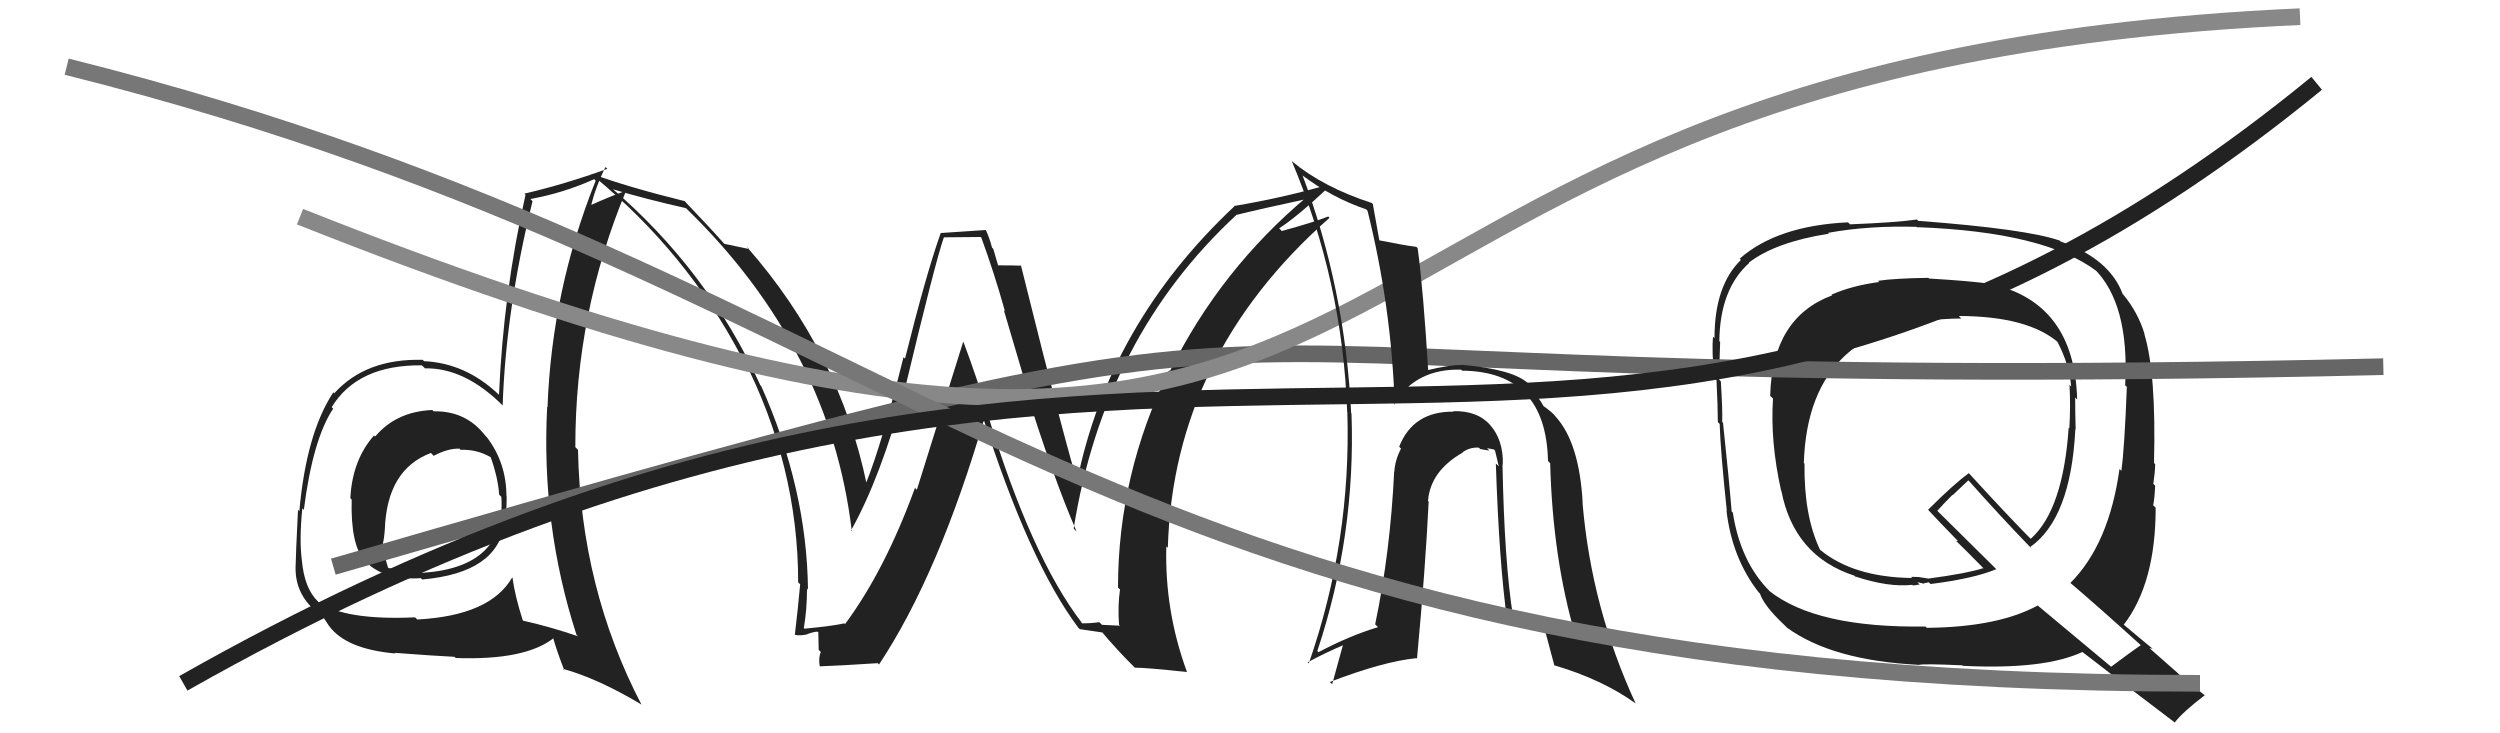
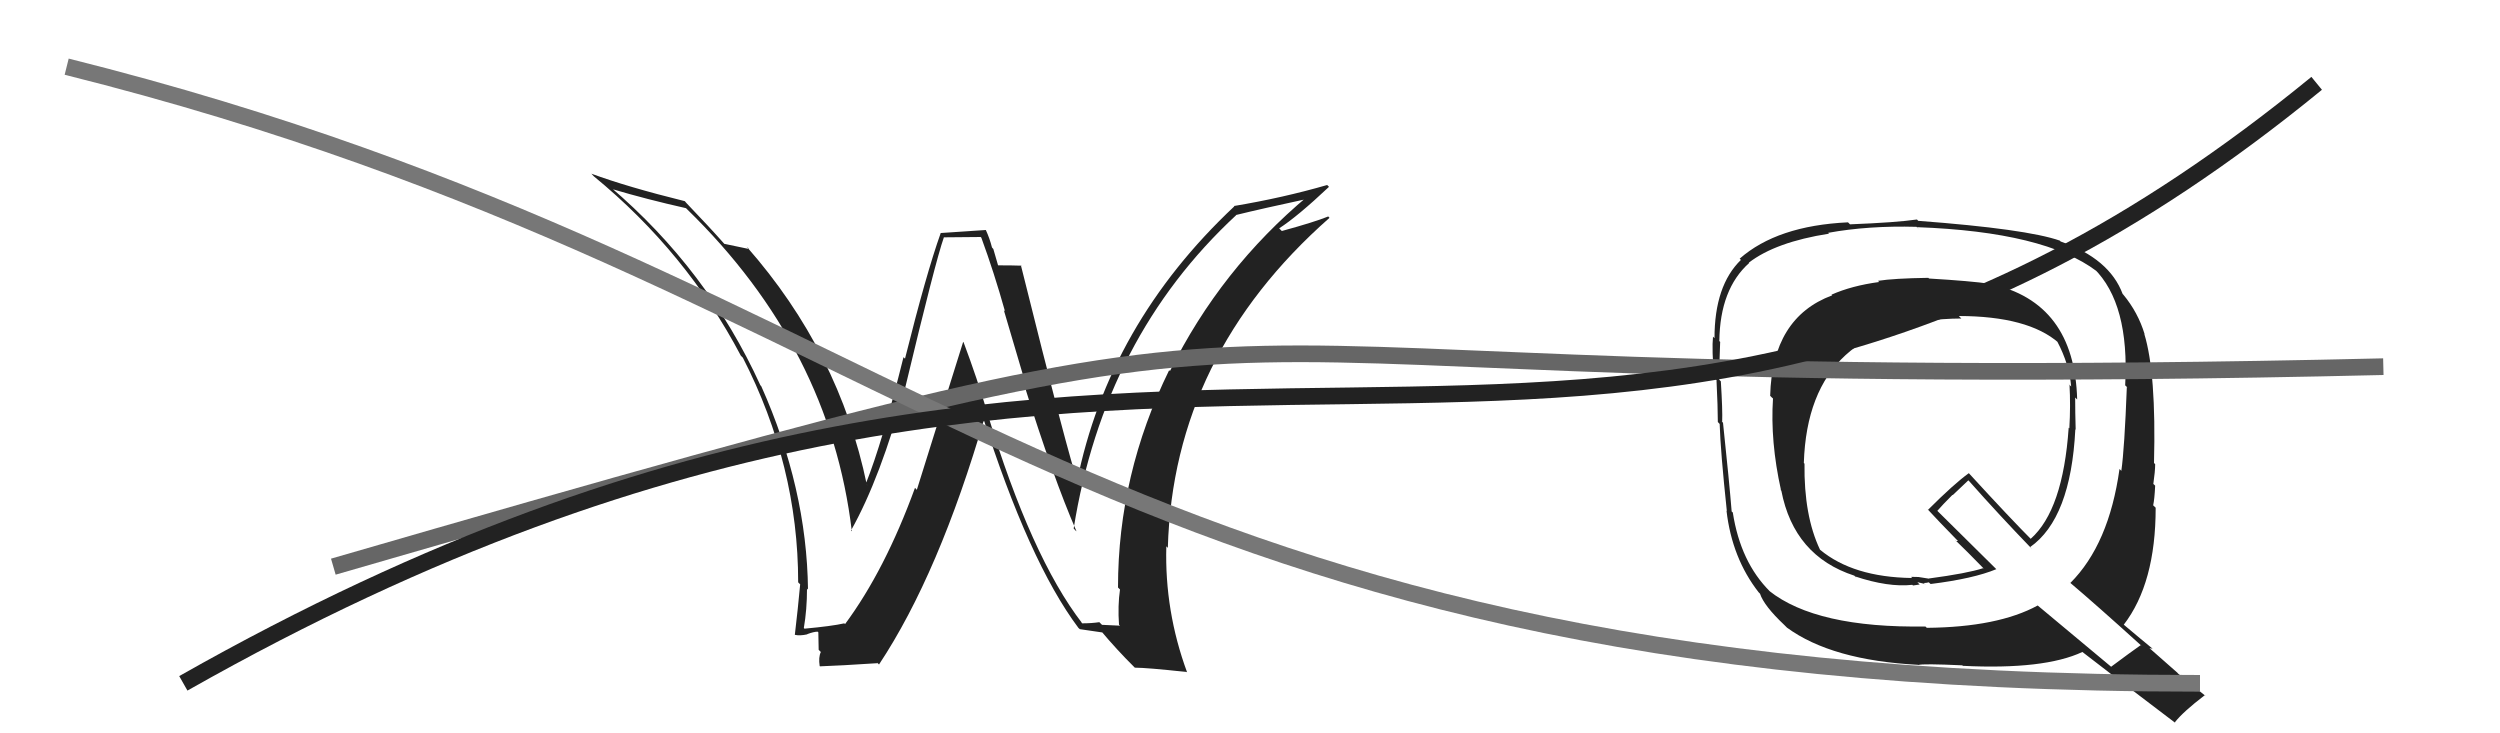
<svg xmlns="http://www.w3.org/2000/svg" width="150" height="44" viewBox="0,0,150,44">
-   <path fill="#222" d="M25.91 24.57L26.00 24.66L25.94 24.60Q23.78 24.69 22.51 26.19L22.42 26.11L22.44 26.13Q21.14 27.60 21.02 29.89L21.01 29.88L21.10 29.97Q21.03 32.67 21.86 33.62L21.82 33.58L21.82 33.57Q22.93 34.84 25.25 34.69L25.33 34.77L25.33 34.77Q29.89 34.37 30.27 31.37L30.30 31.40L30.31 31.41Q30.40 30.59 30.40 29.79L30.25 29.64L30.39 29.78Q30.38 27.79 29.24 26.27L29.15 26.17L29.12 26.14Q27.96 24.64 26.02 24.68ZM30.78 34.69L30.88 34.79L30.73 34.65Q29.41 36.94 25.03 37.17L24.98 37.11L24.90 37.04Q20.75 37.23 19.11 36.13L19.06 36.07L19.08 36.09Q18.26 35.31 18.11 33.60L18.07 33.56L18.11 33.60Q17.95 32.37 18.14 30.50L18.12 30.49L18.23 30.59Q18.77 26.35 19.99 24.52L19.82 24.34L19.90 24.43Q21.46 21.88 25.31 21.92L25.45 22.05L25.49 22.10Q27.92 22.06 30.21 24.38L30.18 24.35L30.16 24.33Q30.35 18.59 31.95 12.08L31.94 12.06L31.82 11.94Q33.79 11.59 35.65 10.75L35.75 10.85L35.74 10.84Q33.11 17.42 32.85 24.43L32.69 24.27L32.83 24.41Q32.46 31.51 34.59 38.09L34.62 38.12L34.69 38.18Q33.10 37.63 31.39 37.24L31.36 37.22L31.37 37.23Q30.90 35.77 30.75 34.67ZM33.93 40.28L33.89 40.24L33.78 40.13Q35.89 40.72 38.45 42.25L38.47 42.27L38.50 42.30Q34.84 35.29 34.68 26.99L34.62 26.93L34.52 26.83Q34.51 18.75 37.60 11.36L37.65 11.41L37.65 11.42Q36.79 11.70 35.35 12.35L35.49 12.49L35.44 12.44Q35.72 11.24 36.33 10.02L36.44 10.13L36.44 10.13Q33.90 11.05 31.46 11.62L31.59 11.75L31.53 11.69Q30.20 17.60 29.94 23.69L29.82 23.57L29.94 23.69Q27.96 21.79 25.45 21.67L25.49 21.71L25.36 21.59Q21.96 21.50 20.06 23.59L20.14 23.67L20.00 23.54Q18.38 25.99 17.96 30.67L17.91 30.62L17.88 30.59Q17.74 33.45 17.74 33.87L17.65 33.79L17.74 33.87Q17.65 35.46 18.79 36.53L18.82 36.56L18.88 36.62Q19.17 36.90 19.36 36.98L19.37 36.99L19.73 37.54L19.74 37.55Q20.76 38.95 23.73 39.21L23.66 39.15L23.68 39.17Q25.90 39.34 27.27 39.41L27.40 39.53L27.34 39.48Q31.49 39.63 33.20 38.30L33.14 38.23L33.19 38.28Q33.41 39.07 33.86 40.22ZM27.59 26.94L27.66 27.01L27.64 26.99Q28.63 26.95 29.47 27.45L29.50 27.48L29.43 27.40Q29.88 28.65 29.95 29.68L30.10 29.83L30.08 29.81Q30.38 34.03 25.35 34.37L25.27 34.28L25.18 34.20Q24.41 34.34 23.31 34.08L23.30 34.07L23.28 34.05Q23.10 33.48 23.02 32.95L22.94 32.87L22.92 32.85Q23.05 32.37 23.09 31.76L23.03 31.71L23.09 31.76Q23.22 28.17 25.85 27.18L25.90 27.22L26.02 27.35Q26.89 26.89 27.58 26.92Z" />
  <path fill="#222" d="M115.78 16.75L115.64 16.61L115.70 16.67Q113.63 16.70 112.68 16.85L112.72 16.89L112.75 16.92Q111.11 17.14 109.89 17.68L109.97 17.76L109.93 17.72Q106.33 19.06 106.21 23.75L106.28 23.82L106.38 23.91Q106.21 26.48 106.86 29.41L106.77 29.33L106.88 29.44Q107.64 33.36 111.26 34.54L111.45 34.73L111.29 34.58Q113.30 35.25 114.74 35.09L114.78 35.13L115.18 35.07L115.04 34.93Q115.28 34.99 115.47 35.03L115.56 35.11L115.43 34.98Q115.58 34.98 115.73 34.94L115.79 35.00L115.84 35.04Q118.41 34.72 119.78 34.15L119.81 34.18L116.23 30.64L116.24 30.65Q116.54 30.30 117.15 29.69L117.16 29.71L118.10 28.82L118.16 28.88Q119.94 30.89 121.92 32.94L121.93 32.95L121.80 32.83Q124.25 31.12 124.52 25.76L124.49 25.73L124.54 25.78Q124.51 24.76 124.51 23.85L124.63 23.97L124.63 23.97Q124.47 18.13 119.41 17.03L119.43 17.06L119.41 17.03Q118.25 16.86 115.73 16.71ZM128.48 38.74L128.52 38.78L128.44 38.71Q127.84 39.13 126.66 40.01L126.65 39.99L122.25 36.32L122.26 36.33Q119.87 37.63 115.61 37.67L115.50 37.57L115.53 37.59Q108.97 37.69 106.15 35.45L106.14 35.44L106.20 35.49Q104.43 33.73 103.97 30.76L103.99 30.77L103.90 30.69Q103.76 28.94 103.38 25.36L103.27 25.26L103.33 25.31Q103.36 24.63 103.25 22.87L103.24 22.87L103.15 22.78Q103.17 21.39 103.21 20.51L103.23 20.54L103.16 20.46Q103.20 17.34 104.95 15.78L105.08 15.91L104.93 15.76Q106.54 14.52 109.74 14.02L109.68 13.96L109.69 13.97Q112.10 13.53 114.99 13.61L115.16 13.78L115.02 13.63Q122.68 13.91 125.80 16.27L125.64 16.11L125.63 16.10Q127.78 18.21 127.51 23.12L127.69 23.29L127.61 23.22Q127.47 26.92 127.28 28.25L127.28 28.25L127.17 28.14Q126.54 32.66 124.22 34.98L124.35 35.11L124.18 34.94Q125.73 36.25 128.47 38.73ZM123.53 14.38L123.58 14.43L123.60 14.44Q121.60 13.74 115.09 13.25L115.03 13.18L115.01 13.17Q113.78 13.35 111.00 13.46L110.91 13.37L110.88 13.34Q106.63 13.54 104.38 15.52L104.47 15.61L104.46 15.59Q102.87 17.13 102.87 20.29L102.81 20.23L102.78 20.20Q102.70 20.96 102.85 22.67L103.02 22.83L102.99 22.81Q103.07 24.45 103.07 25.32L103.08 25.33L103.18 25.44Q103.23 27.08 103.61 30.66L103.61 30.66L103.59 30.64Q103.92 33.49 105.52 35.54L105.48 35.50L105.60 35.62Q105.84 36.35 107.06 37.50L107.13 37.57L107.22 37.66Q109.91 39.62 115.09 39.89L115.06 39.86L115.10 39.90Q115.34 39.81 117.74 39.92L117.88 40.05L117.77 39.95Q122.65 40.19 124.94 39.12L124.84 39.02L124.92 39.10Q125.82 39.81 130.54 43.39L130.49 43.34L130.49 43.34Q130.99 42.70 132.29 41.71L132.35 41.77L132.29 41.72Q131.48 41.09 130.68 40.41L130.65 40.37L128.97 38.89L129.15 38.92L129.19 38.95Q128.54 38.42 127.33 37.40L127.33 37.40L127.42 37.49Q129.34 35.00 129.34 30.47L129.32 30.44L129.19 30.32Q129.27 29.97 129.31 29.14L129.24 29.07L129.20 29.04Q129.31 28.27 129.31 27.85L129.33 27.87L129.24 27.78Q129.38 22.40 128.66 20.04L128.51 19.88L128.68 20.06Q128.28 18.74 127.40 17.68L127.26 17.53L127.36 17.64Q126.57 15.52 123.64 14.49ZM117.57 19.00L117.61 19.04L117.53 18.96Q121.69 18.97 123.52 20.57L123.46 20.51L123.43 20.48Q124.16 21.86 124.27 23.19L124.09 23.01L124.17 23.08Q124.24 24.33 124.16 25.70L124.12 25.66L124.12 25.67Q123.78 30.61 121.84 32.33L121.97 32.46L122.00 32.49Q120.64 31.13 118.13 28.39L118.13 28.39L118.13 28.39Q117.24 29.03 115.68 30.59L115.65 30.55L115.82 30.73Q116.21 31.16 117.36 32.34L117.48 32.46L117.36 32.46L117.28 32.37Q118.01 33.07 119.04 34.13L119.03 34.13L118.99 34.09Q118.05 34.40 115.73 34.71L115.74 34.72L115.11 34.62L114.67 34.61L114.73 34.70L114.71 34.68Q111.19 34.63 109.21 32.99L109.18 32.96L109.20 32.98Q108.23 30.94 108.27 27.82L108.33 27.88L108.23 27.78Q108.50 19.18 117.68 19.11Z" />
  <path fill="#222" d="M64.92 37.39L64.85 37.32L64.92 37.38Q61.87 33.42 59.24 24.78L59.30 24.84L59.25 24.79Q58.62 22.68 57.82 20.55L57.79 20.51L55.01 29.39L54.90 29.27Q53.10 34.21 50.70 37.45L50.79 37.54L50.66 37.40Q49.91 37.57 48.27 37.72L48.37 37.82L48.23 37.68Q48.42 36.58 48.42 35.32L48.35 35.24L48.48 35.38Q48.41 29.29 45.67 23.16L45.68 23.18L45.62 23.11Q42.46 16.19 36.60 11.20L36.73 11.33L36.75 11.35Q38.80 11.96 41.16 12.49L41.25 12.58L41.22 12.55Q49.81 20.91 51.11 31.88L51.12 31.89L51.06 31.83Q52.84 28.66 54.29 23.30L54.18 23.19L54.30 23.31Q56.13 15.66 56.63 14.25L56.62 14.24L58.84 14.22L58.88 14.26Q59.65 16.36 60.30 18.68L60.23 18.61L61.57 23.15L61.43 23.02Q63.18 28.64 64.59 31.88L64.55 31.85L64.42 31.71Q66.25 20.25 74.17 12.91L74.09 12.83L74.16 12.90Q75.66 12.53 78.63 11.89L78.52 11.78L78.49 11.75Q73.24 16.13 70.20 22.26L70.14 22.21L70.15 22.21Q67.08 28.47 67.08 35.25L67.08 35.25L67.20 35.37Q67.06 36.33 67.14 37.48L67.20 37.54L66.12 37.49L65.96 37.33Q65.50 37.40 64.93 37.40ZM71.22 40.34L71.22 40.33L71.23 40.35Q69.87 36.66 69.98 32.78L69.91 32.71L70.07 32.87Q70.40 21.33 79.77 13.07L79.64 12.93L79.69 12.99Q78.85 13.33 76.91 13.86L76.83 13.78L76.75 13.70Q77.84 13.00 79.74 11.21L79.76 11.23L79.63 11.10Q76.97 11.87 74.04 12.36L74.17 12.49L74.06 12.38Q66.52 19.46 64.61 28.94L64.77 29.09L64.69 29.01Q64.10 27.36 61.25 15.90L61.27 15.92L61.29 15.94Q60.77 15.92 59.82 15.92L59.91 16.01L59.60 14.94L59.52 14.85Q59.38 14.30 59.15 13.80L59.15 13.80L56.43 13.98L56.44 13.99Q55.58 16.40 54.30 21.52L54.23 21.45L54.21 21.43Q52.94 26.55 51.95 29.02L52.05 29.12L52.01 29.09Q50.36 21.12 44.80 14.80L44.87 14.86L44.94 14.94Q44.41 14.82 43.46 14.63L43.47 14.65L43.44 14.61Q42.62 13.68 41.06 12.05L41.19 12.18L41.09 12.07Q37.65 11.22 35.48 10.42L35.52 10.46L35.62 10.57Q41.18 15.13 44.45 21.34L44.57 21.46L44.56 21.44Q47.89 27.93 47.89 34.94L47.97 35.02L48.01 35.06Q47.88 36.49 47.69 38.09L47.83 38.23L47.69 38.09Q47.99 38.16 48.44 38.06L48.41 38.03L48.43 38.05Q48.83 37.90 49.06 37.90L49.10 37.94L49.12 38.99L49.25 39.12Q49.10 39.43 49.18 39.96L49.27 40.05L49.20 39.98Q50.38 39.94 52.66 39.79L52.58 39.70L52.74 39.87Q56.34 34.44 59.08 25.04L59.01 24.97L58.93 24.89Q61.74 33.72 64.71 37.68L64.78 37.74L64.79 37.75Q65.32 37.83 66.16 37.95L66.03 37.81L66.03 37.82Q67.00 38.98 68.07 40.04L67.95 39.92L68.09 40.06Q68.80 40.06 71.20 40.32Z" />
  <path d="M20 34 C89 14,59 24,143 22" stroke="#666" fill="none" />
-   <path d="M18 13 C91 42,71 4,138 1" stroke="#888" fill="none" />
-   <path fill="#222" d="M90.27 27.98L90.18 27.89L90.17 27.88Q90.21 26.40 89.40 25.49L89.44 25.53L89.41 25.50Q88.64 24.63 87.19 24.67L87.14 24.62L87.22 24.70Q84.79 24.67 83.95 26.80L84.01 26.86L84.06 26.91Q83.70 27.61 83.66 28.30L83.64 28.28L83.65 28.29Q83.42 33.12 82.51 37.46L82.49 37.44L82.68 37.63Q80.98 38.14 79.11 39.13L78.97 38.99L79.04 39.06Q81.35 32.12 81.09 24.81L81.07 24.80L81.07 24.80Q80.71 17.35 78.16 10.54L78.17 10.55L78.11 10.50Q79.95 11.88 81.97 12.56L81.93 12.53L82.05 12.64Q83.49 18.42 83.68 24.28L83.68 24.28L83.63 24.24Q84.96 22.10 87.67 22.18L87.79 22.31L87.73 22.24Q92.76 22.29 92.88 27.66L92.94 27.72L93.01 27.79Q93.16 33.50 94.53 38.15L94.48 38.09L94.49 38.11Q92.61 37.25 90.86 37.06L90.92 37.13L90.78 36.98Q90.26 33.72 90.15 27.86ZM90.57 37.41L90.56 37.41L90.40 37.25Q91.64 37.57 92.74 37.84L92.61 37.71L92.69 37.79Q92.73 37.94 93.26 39.92L93.30 39.96L93.26 39.92Q96.12 40.76 98.13 42.20L98.18 42.25L98.14 42.21Q95.48 36.47 94.95 30.15L94.90 30.10L94.96 30.16Q94.76 26.57 93.35 25.01L93.23 24.89L93.33 24.99Q93.20 24.78 92.56 24.33L92.57 24.34L92.64 24.41Q92.32 23.83 91.68 23.07L91.73 23.13L91.67 22.98L91.73 23.04Q90.84 22.16 87.72 21.89L87.85 22.02L87.73 21.90Q86.99 21.88 85.58 22.23L85.66 22.31L85.70 22.35Q85.40 17.40 85.06 14.89L85.14 14.97L84.98 14.81Q84.24 14.72 82.76 14.42L82.76 14.42L82.76 14.42Q82.63 13.72 82.37 12.24L82.31 12.18L82.31 12.18Q79.38 11.23 77.51 9.67L77.53 9.68L77.50 9.65Q80.56 16.90 80.83 24.71L80.75 24.63L80.84 24.72Q81.08 32.46 78.53 39.80L78.42 39.70L78.46 39.74Q79.45 39.20 80.59 38.71L80.58 38.69L79.93 41.05L79.79 40.92Q83.01 39.68 84.99 39.49L84.97 39.47L85.02 39.52Q85.53 34.05 85.72 30.09L85.76 30.13L85.68 30.06Q85.82 28.26 87.77 27.15L87.80 27.19L87.75 27.14Q88.20 26.82 88.73 26.86L88.84 26.97L88.81 26.94Q89.02 26.99 89.36 27.03L89.22 26.89L89.64 26.97L89.70 27.03Q89.82 27.53 89.93 27.99L89.92 27.97L89.75 27.81Q89.95 33.86 90.44 37.29Z" />
  <path d="M4 4 C56 17,64 41,132 41" stroke="#777" fill="none" />
  <path d="M11 41 C71 7,95 41,139 5" stroke="#222" fill="none" />
</svg>